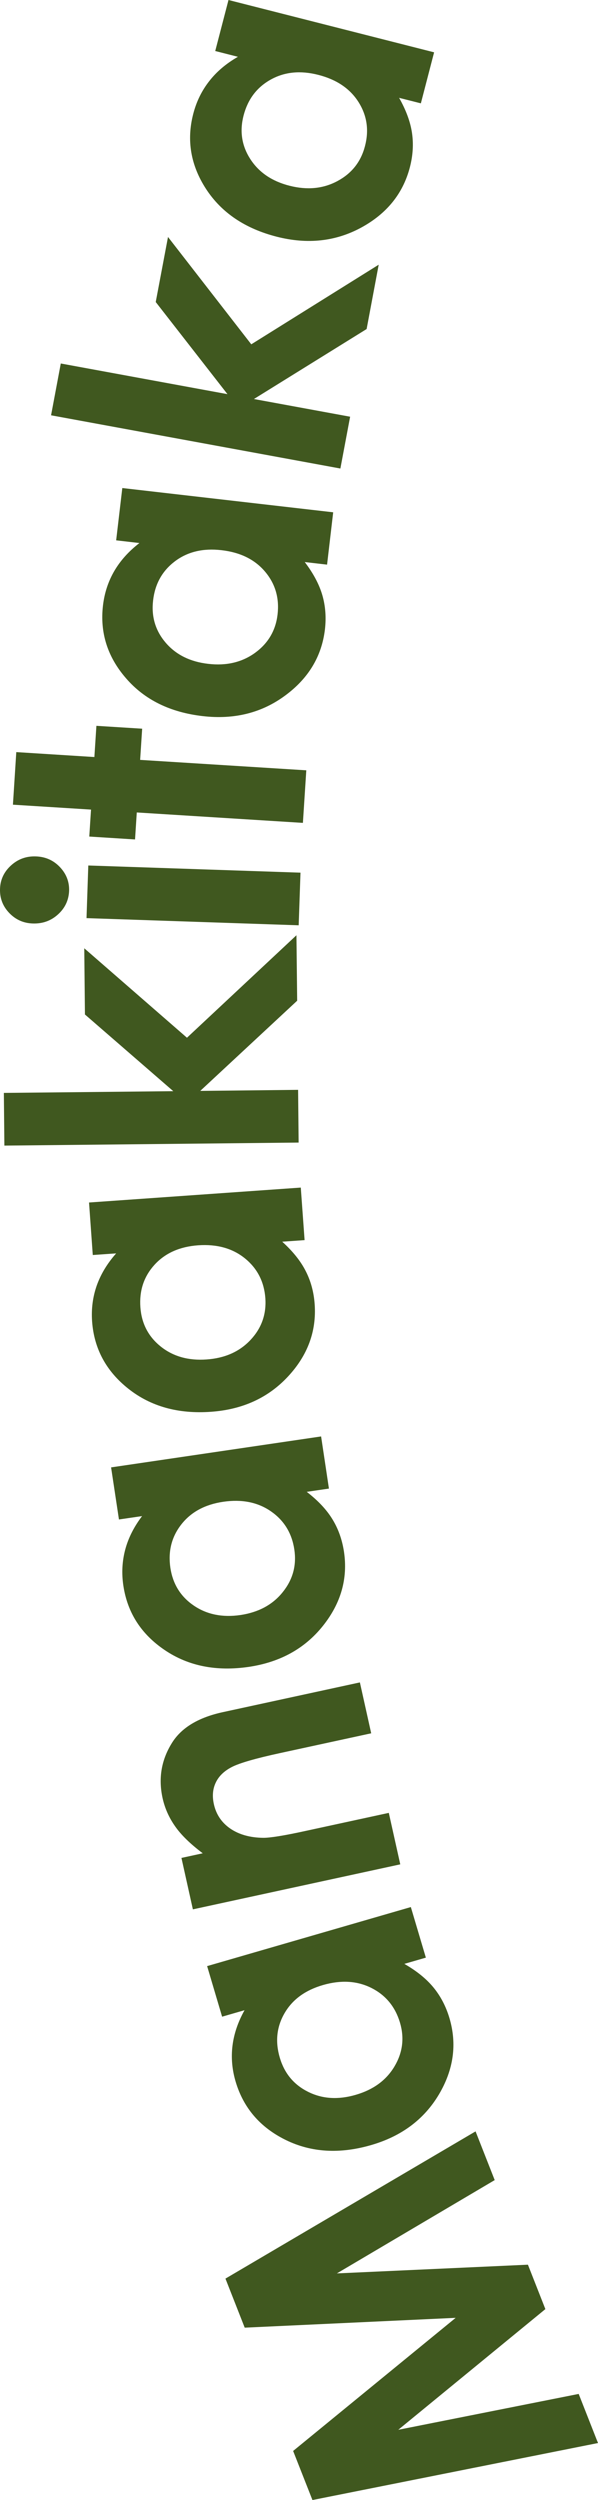
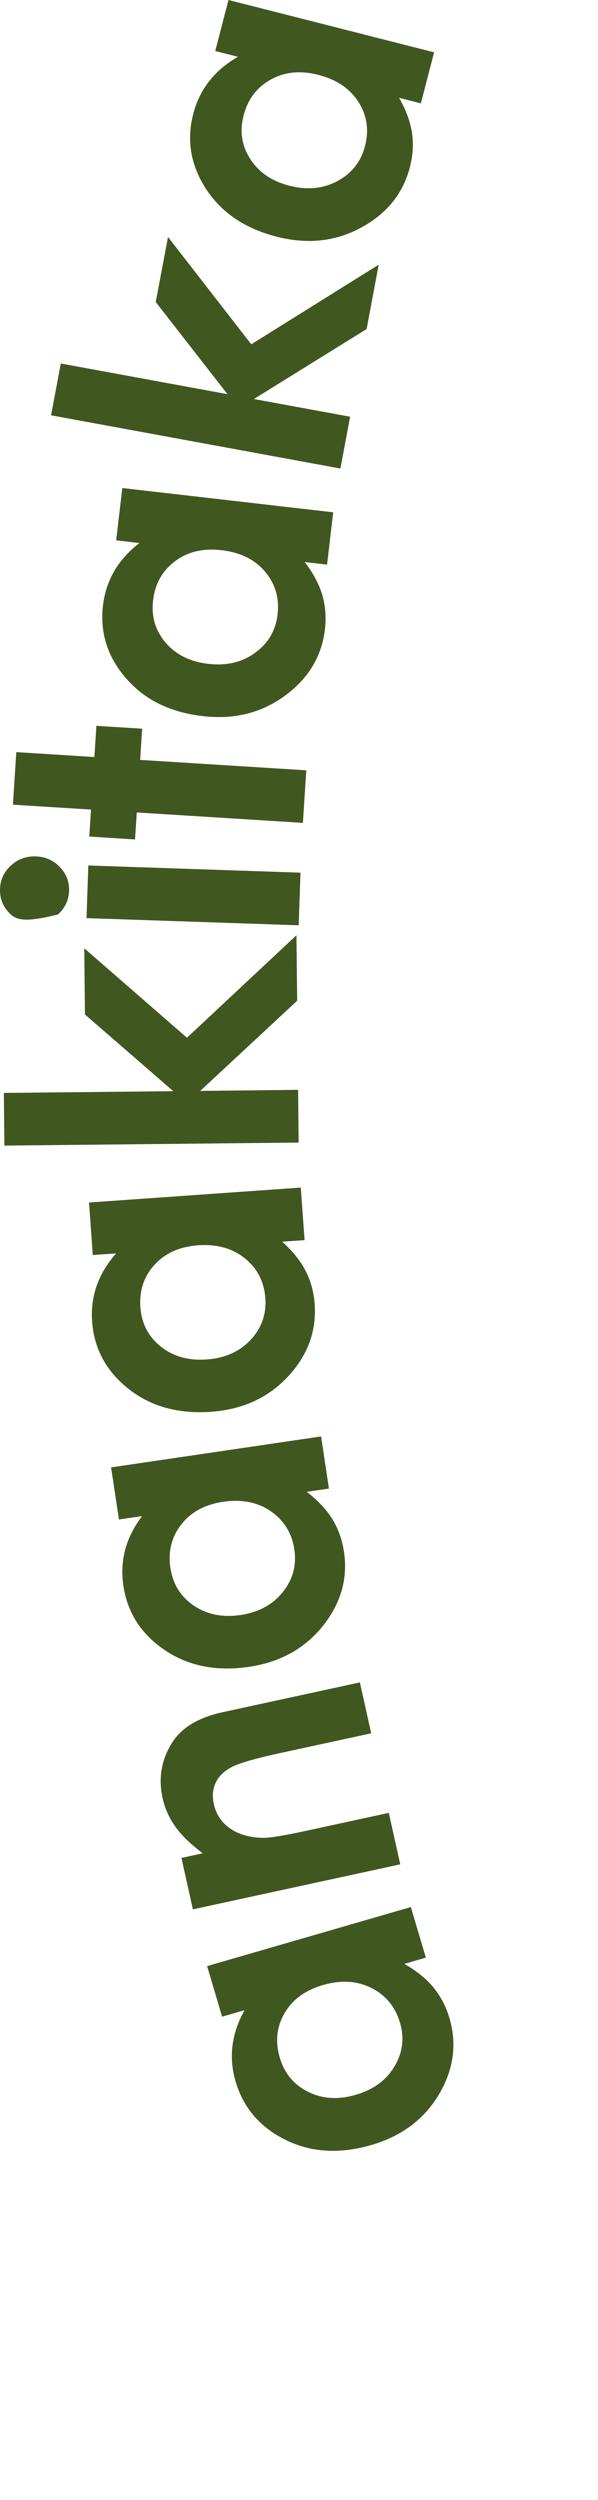
<svg xmlns="http://www.w3.org/2000/svg" width="34" height="142" viewBox="0 0 34 142" fill="none">
-   <path d="M17.764 142L16.666 139.212L25.908 131.651L13.913 132.209L12.818 129.423L27.039 121.06L28.127 123.827L19.154 129.127L30.016 128.632L31.008 131.155L22.644 138.01L32.902 135.972L34 138.762L17.764 142Z" fill="#40581F" />
  <path d="M12.628 114.546L11.776 111.673L23.359 108.319L24.213 111.192L22.989 111.546C23.694 111.95 24.25 112.401 24.653 112.895C25.059 113.393 25.358 113.968 25.554 114.627C25.992 116.107 25.793 117.552 24.952 118.969C24.11 120.381 22.826 121.339 21.102 121.838C19.313 122.356 17.693 122.26 16.24 121.546C14.788 120.831 13.842 119.729 13.398 118.238C13.194 117.551 13.135 116.87 13.219 116.19C13.304 115.511 13.533 114.839 13.904 114.177L12.628 114.546ZM15.909 116.876C16.171 117.764 16.707 118.41 17.518 118.814C18.326 119.217 19.229 119.274 20.222 118.985C21.223 118.696 21.958 118.159 22.426 117.375C22.894 116.591 23 115.761 22.742 114.887C22.473 113.985 21.933 113.327 21.124 112.918C20.311 112.509 19.391 112.451 18.362 112.749C17.352 113.041 16.625 113.575 16.177 114.35C15.728 115.124 15.64 115.968 15.909 116.876Z" fill="#40581F" />
  <path d="M10.966 108.45L10.316 105.528L11.527 105.265C10.811 104.726 10.284 104.21 9.946 103.719C9.603 103.228 9.371 102.703 9.245 102.138C8.99 100.983 9.181 99.914 9.818 98.931C10.361 98.105 11.311 97.543 12.67 97.248L20.462 95.559L21.105 98.45L15.94 99.57C14.533 99.874 13.615 100.141 13.179 100.366C12.743 100.591 12.44 100.885 12.269 101.246C12.094 101.609 12.059 102.018 12.16 102.474C12.29 103.065 12.606 103.528 13.099 103.866C13.594 104.202 14.213 104.376 14.957 104.386C15.342 104.392 16.151 104.263 17.377 103.994L22.106 102.969L22.758 105.893L10.966 108.45Z" fill="#40581F" />
  <path d="M6.763 86.305L6.316 83.346L18.257 81.588L18.702 84.55L17.44 84.735C18.083 85.231 18.572 85.751 18.903 86.296C19.238 86.843 19.453 87.453 19.557 88.133C19.785 89.658 19.387 91.063 18.358 92.351C17.328 93.639 15.925 94.413 14.146 94.677C12.303 94.946 10.712 94.631 9.372 93.727C8.032 92.824 7.245 91.607 7.014 90.066C6.907 89.358 6.945 88.675 7.12 88.014C7.297 87.352 7.617 86.721 8.078 86.113L6.763 86.305ZM9.688 89.058C9.828 89.972 10.269 90.685 11.016 91.194C11.761 91.702 12.647 91.881 13.671 91.732C14.702 91.578 15.505 91.145 16.076 90.43C16.65 89.717 16.869 88.91 16.734 88.009C16.594 87.081 16.15 86.358 15.402 85.841C14.655 85.325 13.752 85.145 12.691 85.3C11.651 85.453 10.857 85.884 10.305 86.592C9.753 87.299 9.549 88.121 9.688 89.058Z" fill="#40581F" />
  <path d="M5.275 71.284L5.062 68.301L17.102 67.453L17.318 70.438L16.046 70.527C16.648 71.072 17.094 71.626 17.383 72.198C17.673 72.765 17.843 73.391 17.891 74.076C18 75.613 17.494 76.985 16.369 78.191C15.245 79.397 13.784 80.064 11.989 80.189C10.132 80.321 8.569 79.884 7.303 78.883C6.037 77.883 5.347 76.605 5.236 75.054C5.186 74.341 5.274 73.662 5.501 73.016C5.731 72.37 6.097 71.763 6.604 71.191L5.275 71.284ZM7.982 74.251C8.049 75.174 8.433 75.916 9.139 76.482C9.842 77.044 10.712 77.29 11.744 77.216C12.784 77.144 13.619 76.773 14.245 76.105C14.871 75.437 15.15 74.649 15.087 73.738C15.018 72.803 14.632 72.048 13.928 71.476C13.224 70.905 12.336 70.657 11.265 70.732C10.219 70.807 9.392 71.174 8.786 71.838C8.182 72.501 7.914 73.305 7.982 74.251Z" fill="#40581F" />
  <path d="M0.249 65.069L0.219 62.076L9.852 61.978L4.829 57.622L4.791 53.861L10.63 58.942L16.855 53.121L16.896 56.84L11.386 61.962L16.949 61.902L16.979 64.897L0.249 65.069Z" fill="#40581F" />
-   <path d="M0.001 50.487C0.018 49.962 0.227 49.52 0.624 49.158C1.022 48.795 1.493 48.623 2.041 48.643C2.581 48.661 3.034 48.86 3.402 49.245C3.769 49.63 3.945 50.081 3.929 50.597C3.908 51.129 3.698 51.577 3.297 51.939C2.897 52.302 2.42 52.472 1.865 52.453C1.333 52.437 0.885 52.235 0.519 51.85C0.155 51.467 -0.016 51.013 0.001 50.487ZM4.919 52.149L5.02 49.159L17.085 49.566L16.982 52.556L4.919 52.149Z" fill="#40581F" />
+   <path d="M0.001 50.487C0.018 49.962 0.227 49.52 0.624 49.158C1.022 48.795 1.493 48.623 2.041 48.643C2.581 48.661 3.034 48.86 3.402 49.245C3.769 49.63 3.945 50.081 3.929 50.597C3.908 51.129 3.698 51.577 3.297 51.939C1.333 52.437 0.885 52.235 0.519 51.85C0.155 51.467 -0.016 51.013 0.001 50.487ZM4.919 52.149L5.02 49.159L17.085 49.566L16.982 52.556L4.919 52.149Z" fill="#40581F" />
  <path d="M0.735 45.706L0.926 42.719L5.366 42.999L5.481 41.226L8.083 41.389L7.968 43.161L17.415 43.753L17.222 46.739L7.777 46.147L7.678 47.68L5.076 47.516L5.175 45.984L0.735 45.706Z" fill="#40581F" />
  <path d="M6.604 30.691L6.954 27.72L18.944 29.098L18.596 32.071L17.327 31.924C17.817 32.567 18.151 33.197 18.328 33.808C18.505 34.422 18.553 35.068 18.475 35.749C18.293 37.279 17.538 38.536 16.203 39.514C14.872 40.494 13.314 40.881 11.528 40.675C9.677 40.462 8.222 39.748 7.168 38.529C6.11 37.314 5.674 35.933 5.855 34.389C5.939 33.677 6.153 33.026 6.498 32.433C6.844 31.841 7.32 31.312 7.927 30.844L6.604 30.691ZM8.705 34.102C8.597 35.019 8.835 35.822 9.421 36.506C10.007 37.19 10.816 37.59 11.842 37.706C12.877 37.828 13.768 37.614 14.509 37.075C15.251 36.532 15.674 35.809 15.781 34.904C15.89 33.972 15.653 33.158 15.068 32.467C14.484 31.777 13.659 31.371 12.591 31.25C11.548 31.128 10.667 31.339 9.949 31.879C9.231 32.42 8.813 33.16 8.705 34.102Z" fill="#40581F" />
  <path d="M2.903 23.589L3.456 20.646L12.933 22.388L8.854 17.155L9.552 13.46L14.287 19.557L21.532 15.034L20.845 18.689L14.437 22.664L19.907 23.669L19.353 26.612L2.903 23.589Z" fill="#40581F" />
  <path d="M12.237 2.898L12.991 0L24.682 2.972L23.929 5.87L22.692 5.557C23.09 6.261 23.335 6.929 23.426 7.559C23.517 8.19 23.477 8.836 23.304 9.501C22.916 10.992 21.995 12.133 20.539 12.926C19.083 13.716 17.487 13.89 15.745 13.448C13.942 12.989 12.6 12.087 11.719 10.74C10.842 9.394 10.596 7.966 10.989 6.46C11.169 5.766 11.472 5.15 11.895 4.61C12.317 4.067 12.862 3.607 13.527 3.226L12.237 2.898ZM13.85 6.558C13.617 7.454 13.745 8.28 14.232 9.035C14.72 9.79 15.462 10.297 16.466 10.551C17.475 10.807 18.384 10.718 19.195 10.279C20.003 9.844 20.522 9.183 20.751 8.299C20.99 7.391 20.864 6.555 20.38 5.792C19.895 5.029 19.131 4.515 18.094 4.252C17.077 3.992 16.176 4.083 15.39 4.522C14.602 4.961 14.09 5.639 13.85 6.558Z" fill="#40581F" />
</svg>